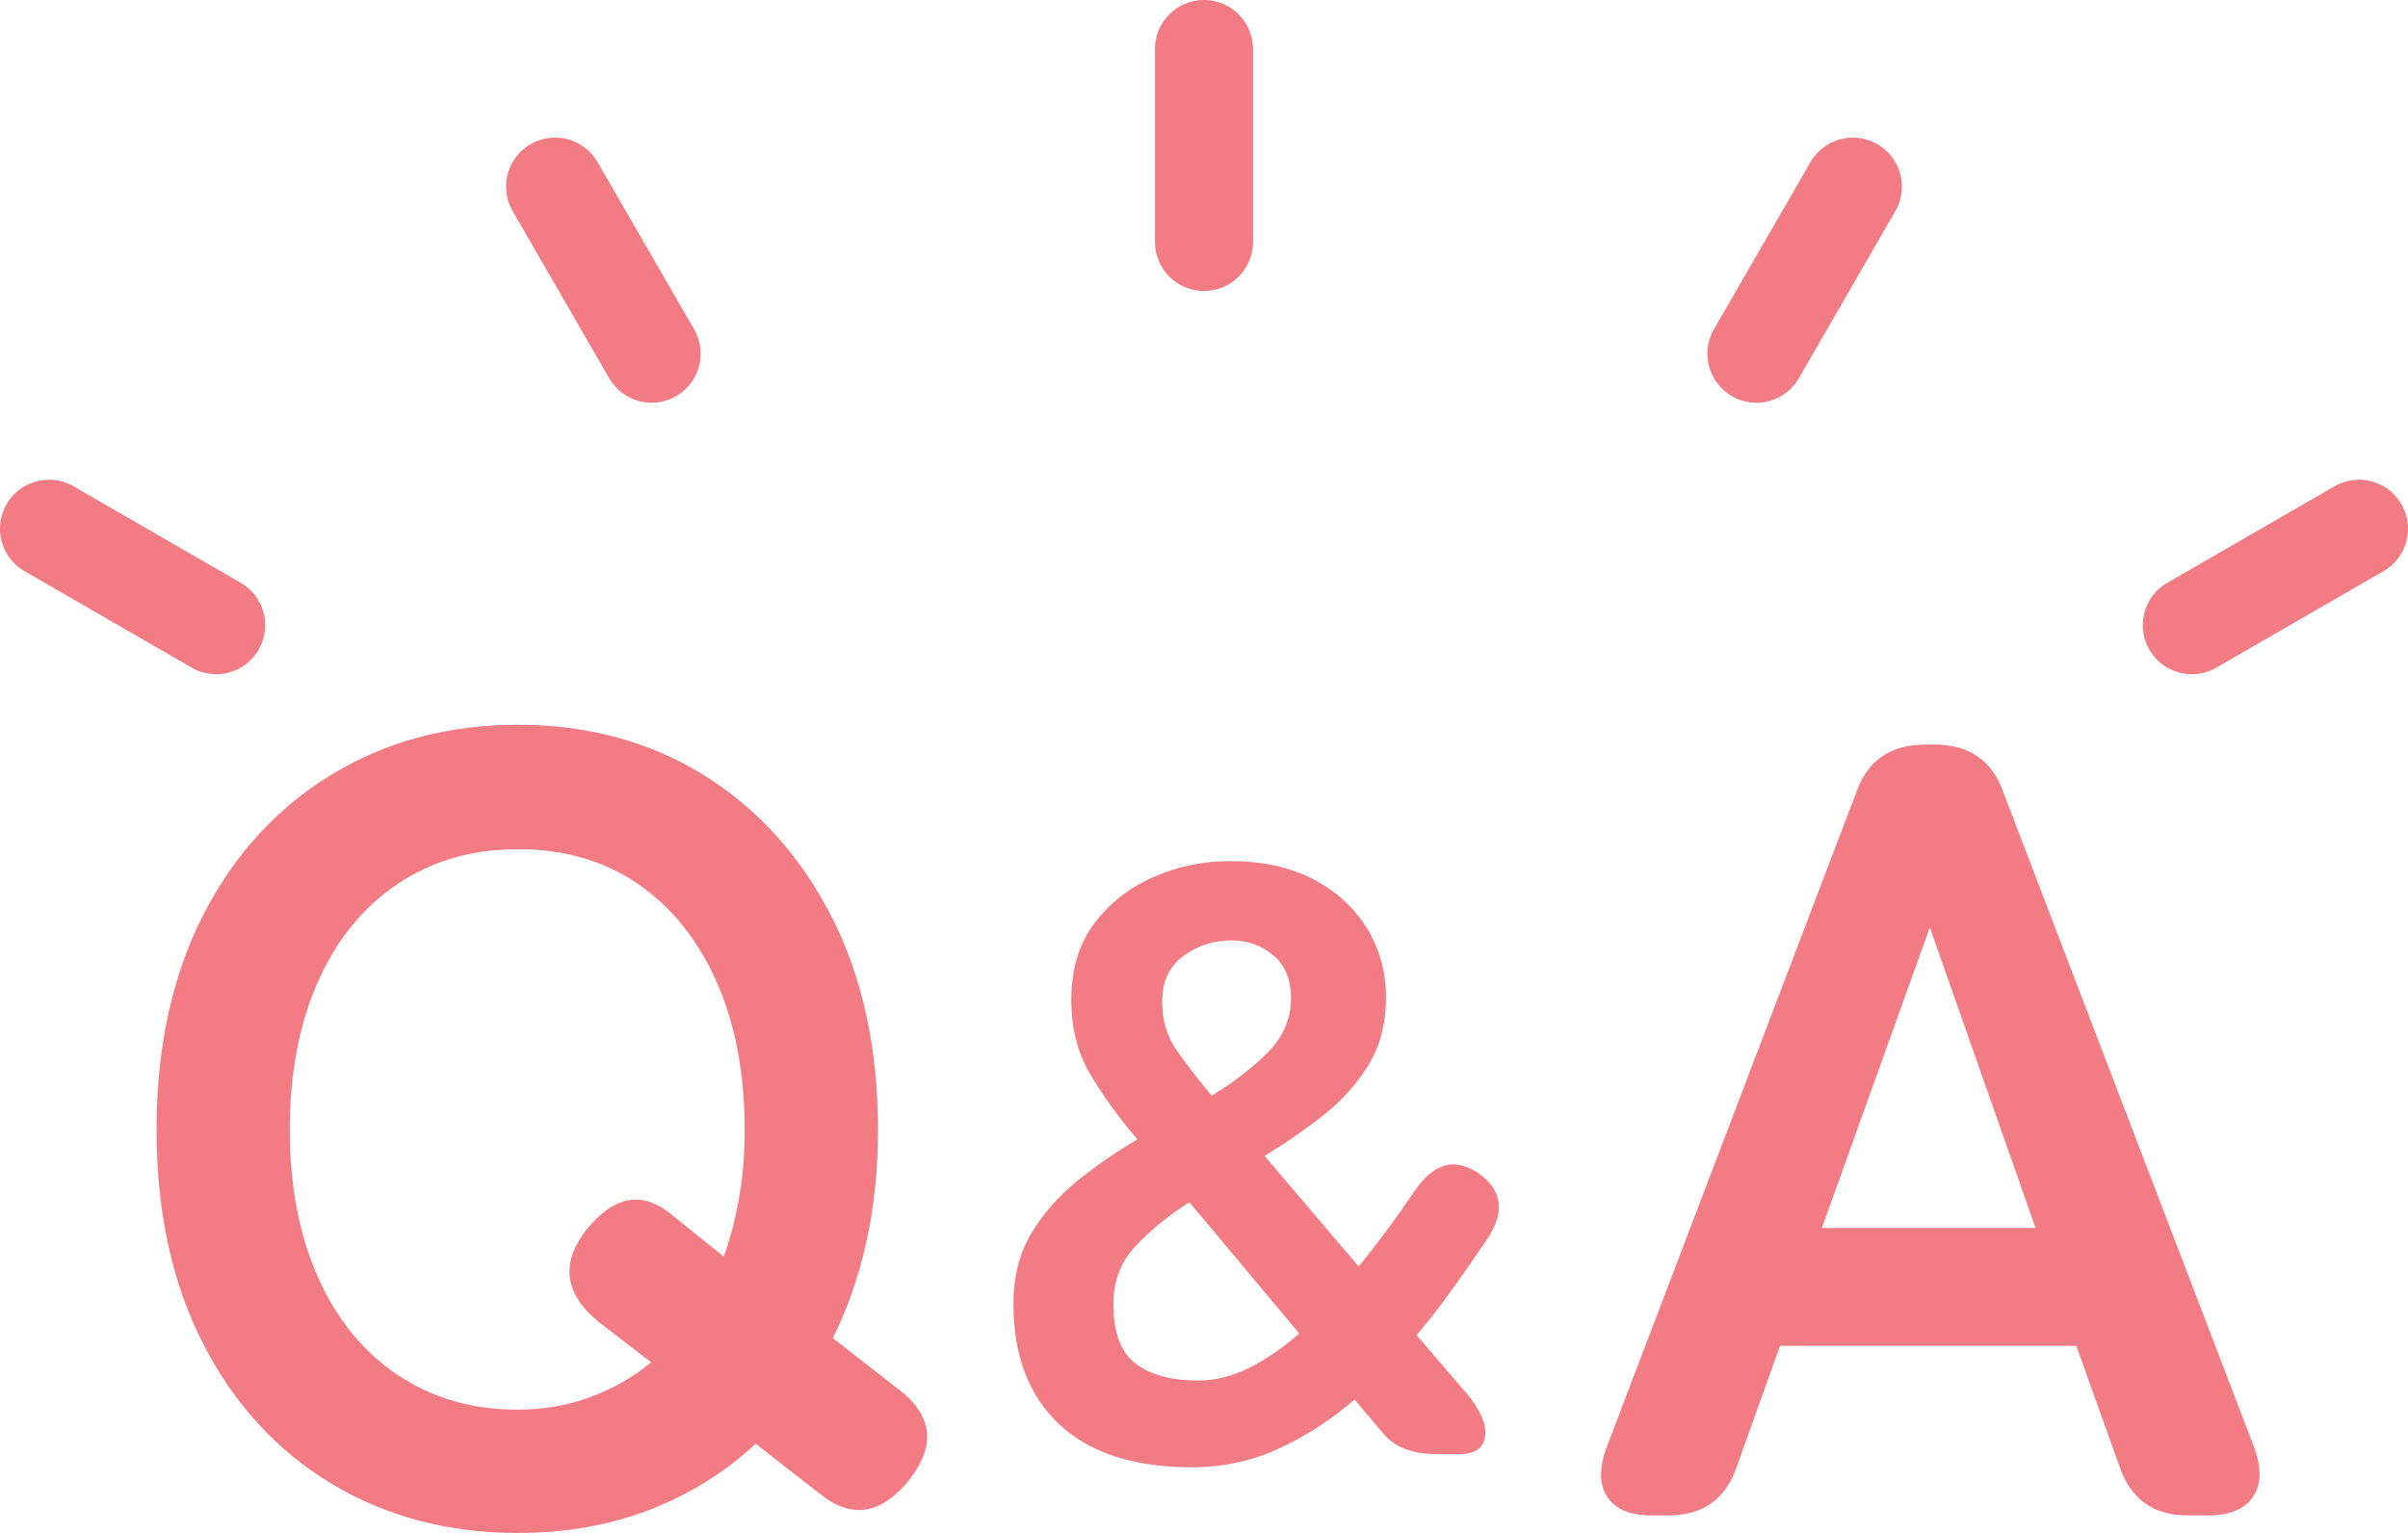
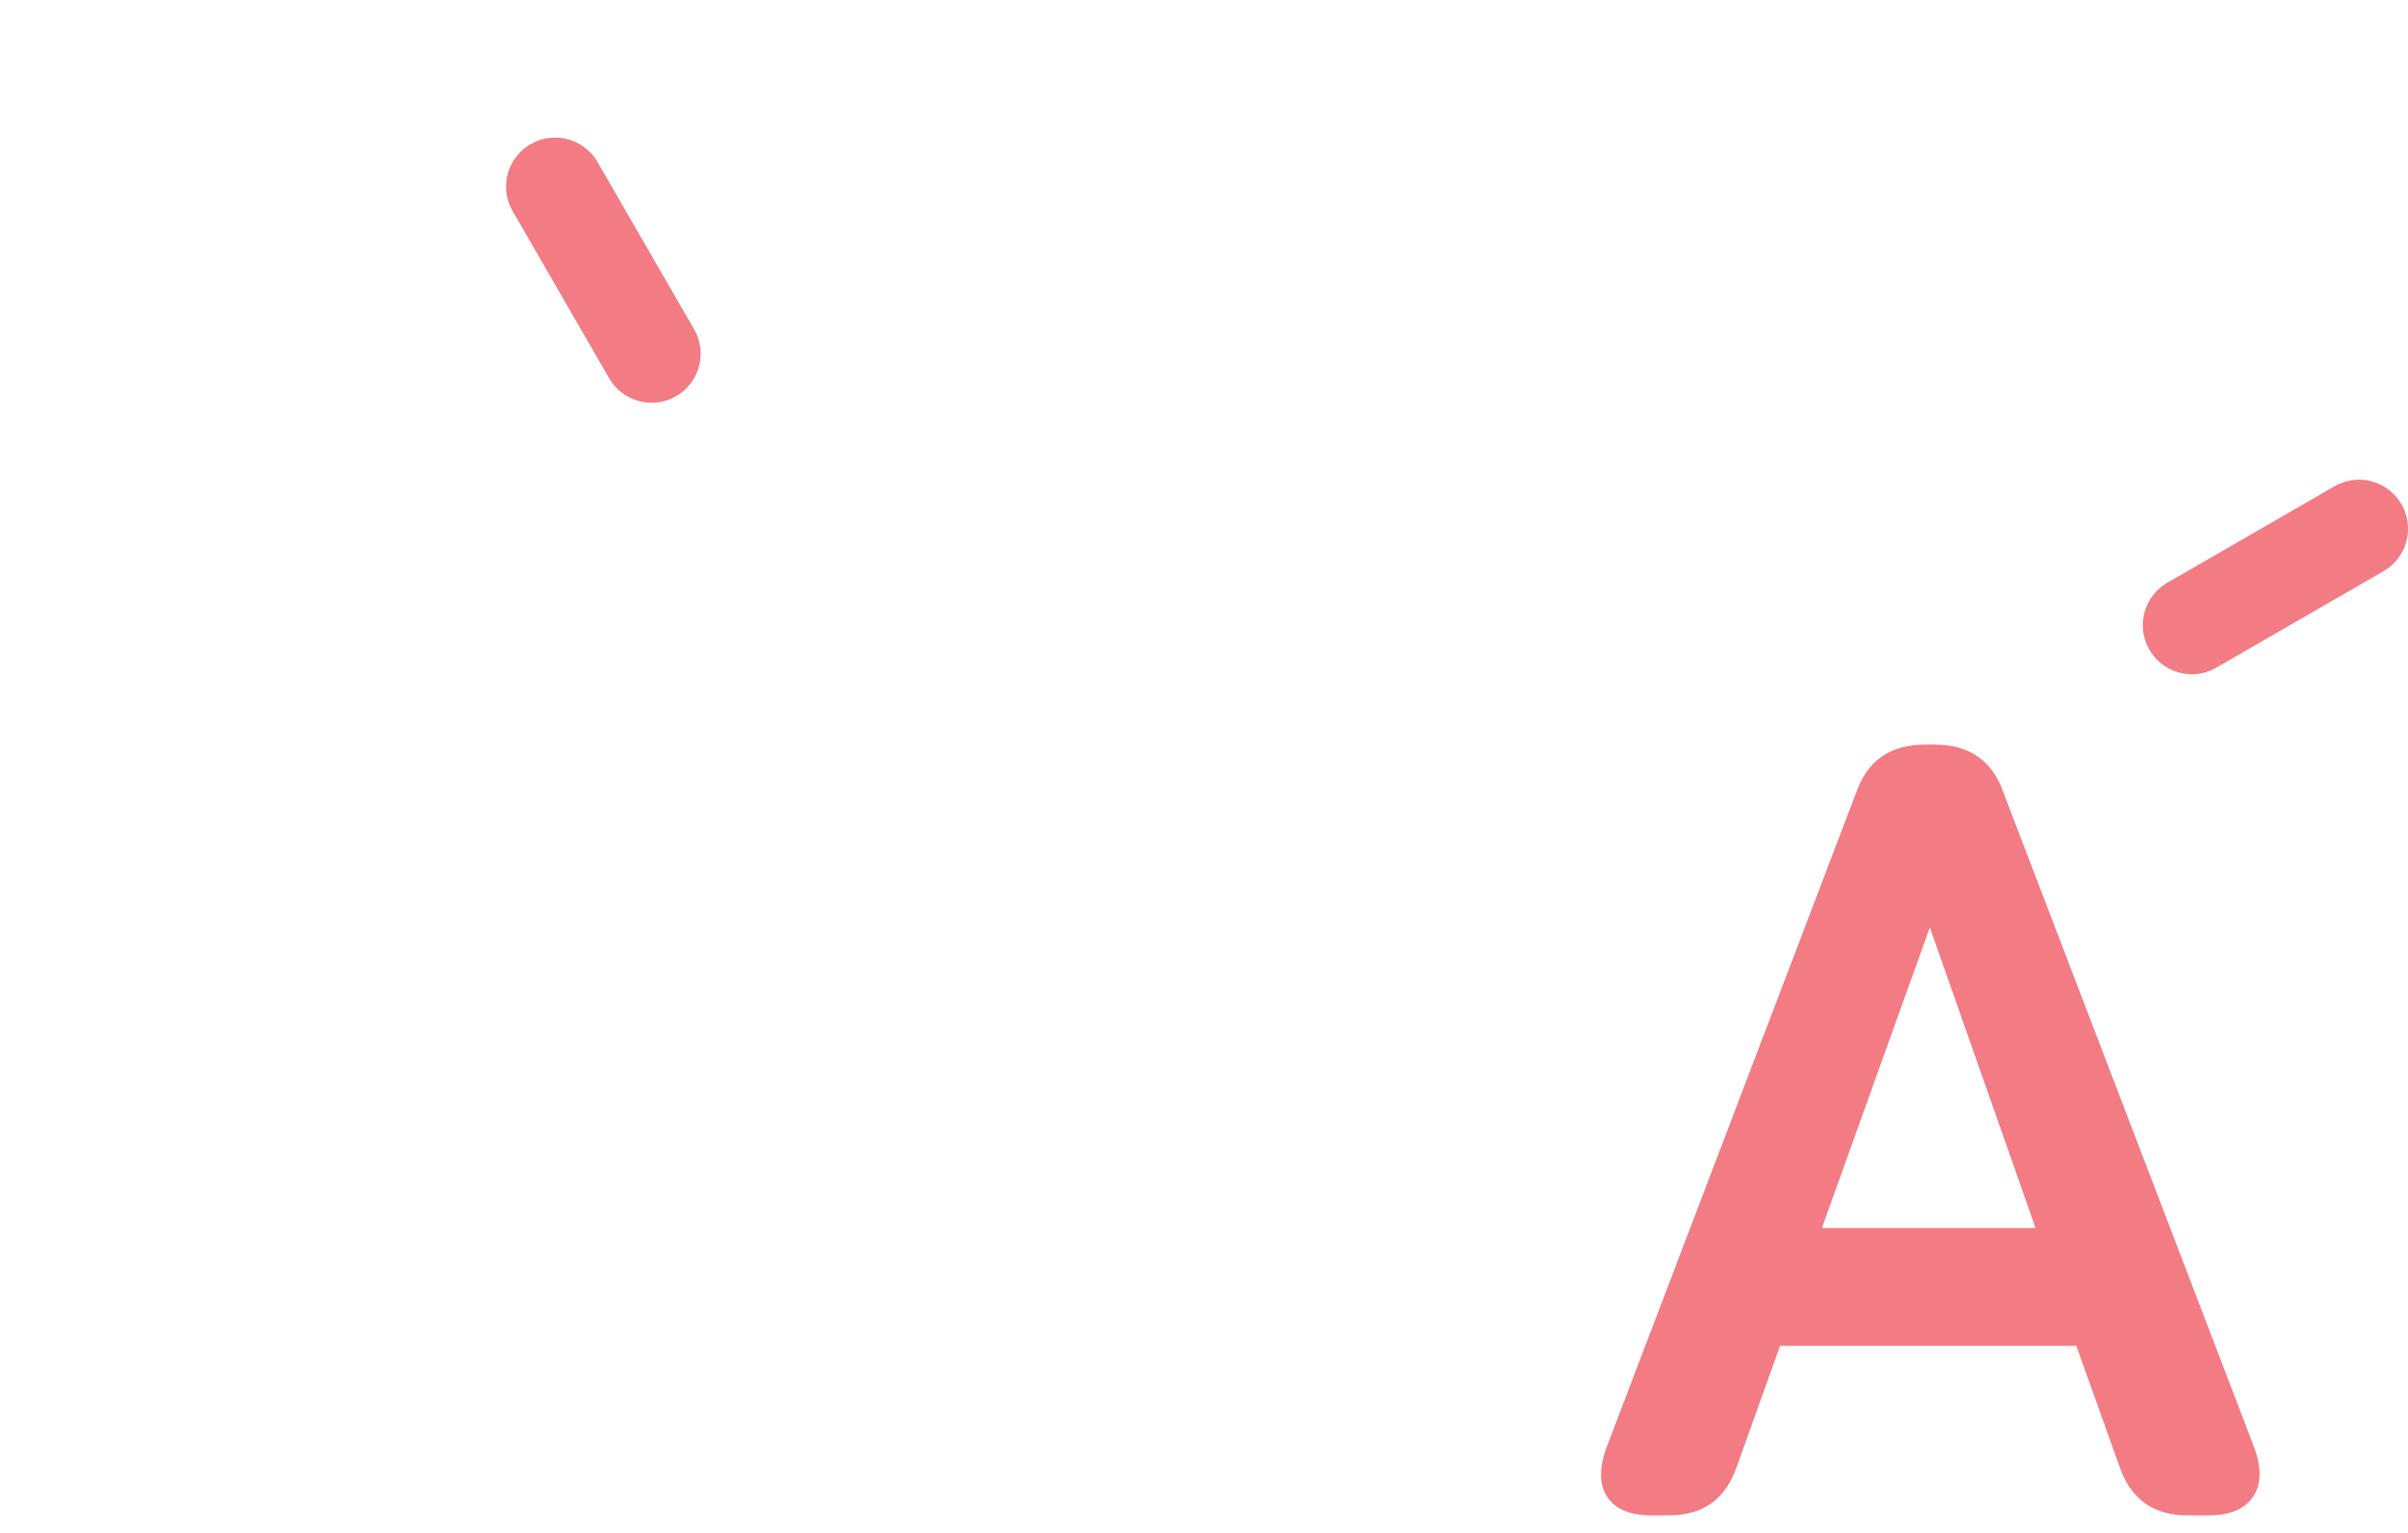
<svg xmlns="http://www.w3.org/2000/svg" id="_レイヤー_1" viewBox="0 0 166.285 105.89">
  <defs>
    <style>.cls-1{fill:none;stroke:#f37b84;stroke-linecap:round;stroke-linejoin:round;stroke-width:6.769px;}.cls-2{fill:#f37b84;}</style>
  </defs>
  <g>
-     <line class="cls-1" x1="83.142" y1="16.714" x2="83.142" y2="3.384" />
    <line class="cls-1" x1="44.997" y1="24.433" x2="38.333" y2="12.89" />
-     <line class="cls-1" x1="14.928" y1="43.186" x2="3.384" y2="36.521" />
  </g>
  <g>
-     <line class="cls-1" x1="121.288" y1="24.433" x2="127.952" y2="12.89" />
    <line class="cls-1" x1="151.357" y1="43.186" x2="162.901" y2="36.521" />
  </g>
  <g>
-     <path class="cls-2" d="M35.757,105.89c-4.817,0-9.115-1.141-12.892-3.423-3.778-2.282-6.731-5.515-8.861-9.698-2.129-4.183-3.194-9.088-3.194-14.717,0-5.678,1.065-10.61,3.194-14.793,2.13-4.184,5.083-7.428,8.861-9.736,3.776-2.307,8.074-3.46,12.892-3.46s9.089,1.154,12.816,3.46c3.727,2.308,6.667,5.553,8.822,9.736,2.155,4.183,3.233,9.115,3.233,14.793,0,2.738-.266,5.312-.798,7.72-.533,2.409-1.307,4.628-2.32,6.655l4.487,3.499c2.383,1.775,2.662,3.854,.837,6.237-1.928,2.434-3.981,2.787-6.161,1.064l-4.488-3.499c-2.129,1.978-4.576,3.499-7.339,4.563-2.764,1.064-5.793,1.598-9.089,1.598Zm0-8.52c1.774,0,3.448-.291,5.02-.874,1.571-.583,2.966-1.381,4.183-2.396l-3.65-2.814c-2.333-1.927-2.612-4.031-.837-6.312,1.825-2.282,3.701-2.713,5.628-1.293l3.879,3.117c.457-1.266,.811-2.635,1.065-4.106,.253-1.47,.38-3.017,.38-4.64,0-3.904-.646-7.313-1.94-10.23-1.293-2.914-3.106-5.172-5.438-6.769-2.333-1.598-5.096-2.396-8.291-2.396-3.145,0-5.907,.798-8.29,2.396-2.384,1.597-4.222,3.854-5.515,6.769-1.293,2.917-1.939,6.326-1.939,10.23,0,3.854,.646,7.238,1.939,10.154s3.13,5.172,5.515,6.769c2.383,1.598,5.146,2.396,8.29,2.396Z" />
-     <path class="cls-2" d="M82.305,101.351c-3.993,0-7.045-.988-9.156-2.967-2.11-1.977-3.166-4.754-3.166-8.328,0-1.863,.408-3.48,1.226-4.85,.817-1.369,1.873-2.575,3.166-3.621s2.682-2.006,4.165-2.881c-1.408-1.674-2.52-3.224-3.337-4.649-.818-1.427-1.227-3.089-1.227-4.991,0-2.092,.522-3.841,1.569-5.248,1.045-1.406,2.404-2.482,4.078-3.223,1.673-.742,3.441-1.113,5.306-1.113,2.243,0,4.164,.419,5.761,1.255,1.597,.837,2.833,1.967,3.708,3.394,.875,1.426,1.312,3.015,1.312,4.763,0,1.789-.399,3.338-1.198,4.649s-1.835,2.473-3.109,3.479c-1.274,1.008-2.634,1.949-4.079,2.824l6.503,7.644c.646-.798,1.292-1.634,1.939-2.51,.646-.874,1.293-1.787,1.939-2.738,1.293-1.901,2.757-2.3,4.393-1.198,1.635,1.141,1.845,2.645,.628,4.507-.799,1.179-1.598,2.33-2.396,3.451-.799,1.122-1.635,2.196-2.51,3.224l3.479,4.05c.95,1.141,1.369,2.12,1.255,2.938-.113,.818-.704,1.227-1.768,1.227h-1.598c-1.711,0-2.966-.513-3.765-1.54l-1.883-2.225c-1.636,1.407-3.385,2.538-5.248,3.395-1.864,.855-3.86,1.283-5.989,1.283Zm.456-5.99c1.141,0,2.291-.285,3.451-.855,1.16-.57,2.329-1.369,3.508-2.396l-7.587-9.069c-1.483,.951-2.729,1.968-3.737,3.052s-1.511,2.406-1.511,3.965c0,1.978,.513,3.356,1.54,4.135,1.027,.781,2.472,1.17,4.335,1.17Zm.913-19.68c1.559-.951,2.861-1.959,3.908-3.023,1.045-1.064,1.568-2.301,1.568-3.708,0-1.292-.409-2.282-1.226-2.966-.818-.686-1.778-1.027-2.881-1.027-1.255,0-2.368,.361-3.337,1.084s-1.454,1.768-1.454,3.137c0,1.294,.332,2.416,.998,3.366,.665,.95,1.474,1.997,2.424,3.138Z" />
    <path class="cls-2" d="M114.021,104.673c-1.471,0-2.484-.431-3.042-1.293-.559-.862-.559-2.027,0-3.499l17.189-45.103c.761-2.231,2.357-3.347,4.791-3.347h.609c2.434,0,4.031,1.116,4.791,3.347l17.266,45.103c.558,1.472,.545,2.637-.038,3.499s-1.61,1.293-3.08,1.293h-1.445c-2.384,0-3.955-1.142-4.716-3.424l-2.966-8.289h-20.46l-2.967,8.289c-.76,2.282-2.332,3.424-4.715,3.424h-1.218Zm11.79-19.852h14.755l-7.302-20.765-7.453,20.765Z" />
  </g>
</svg>